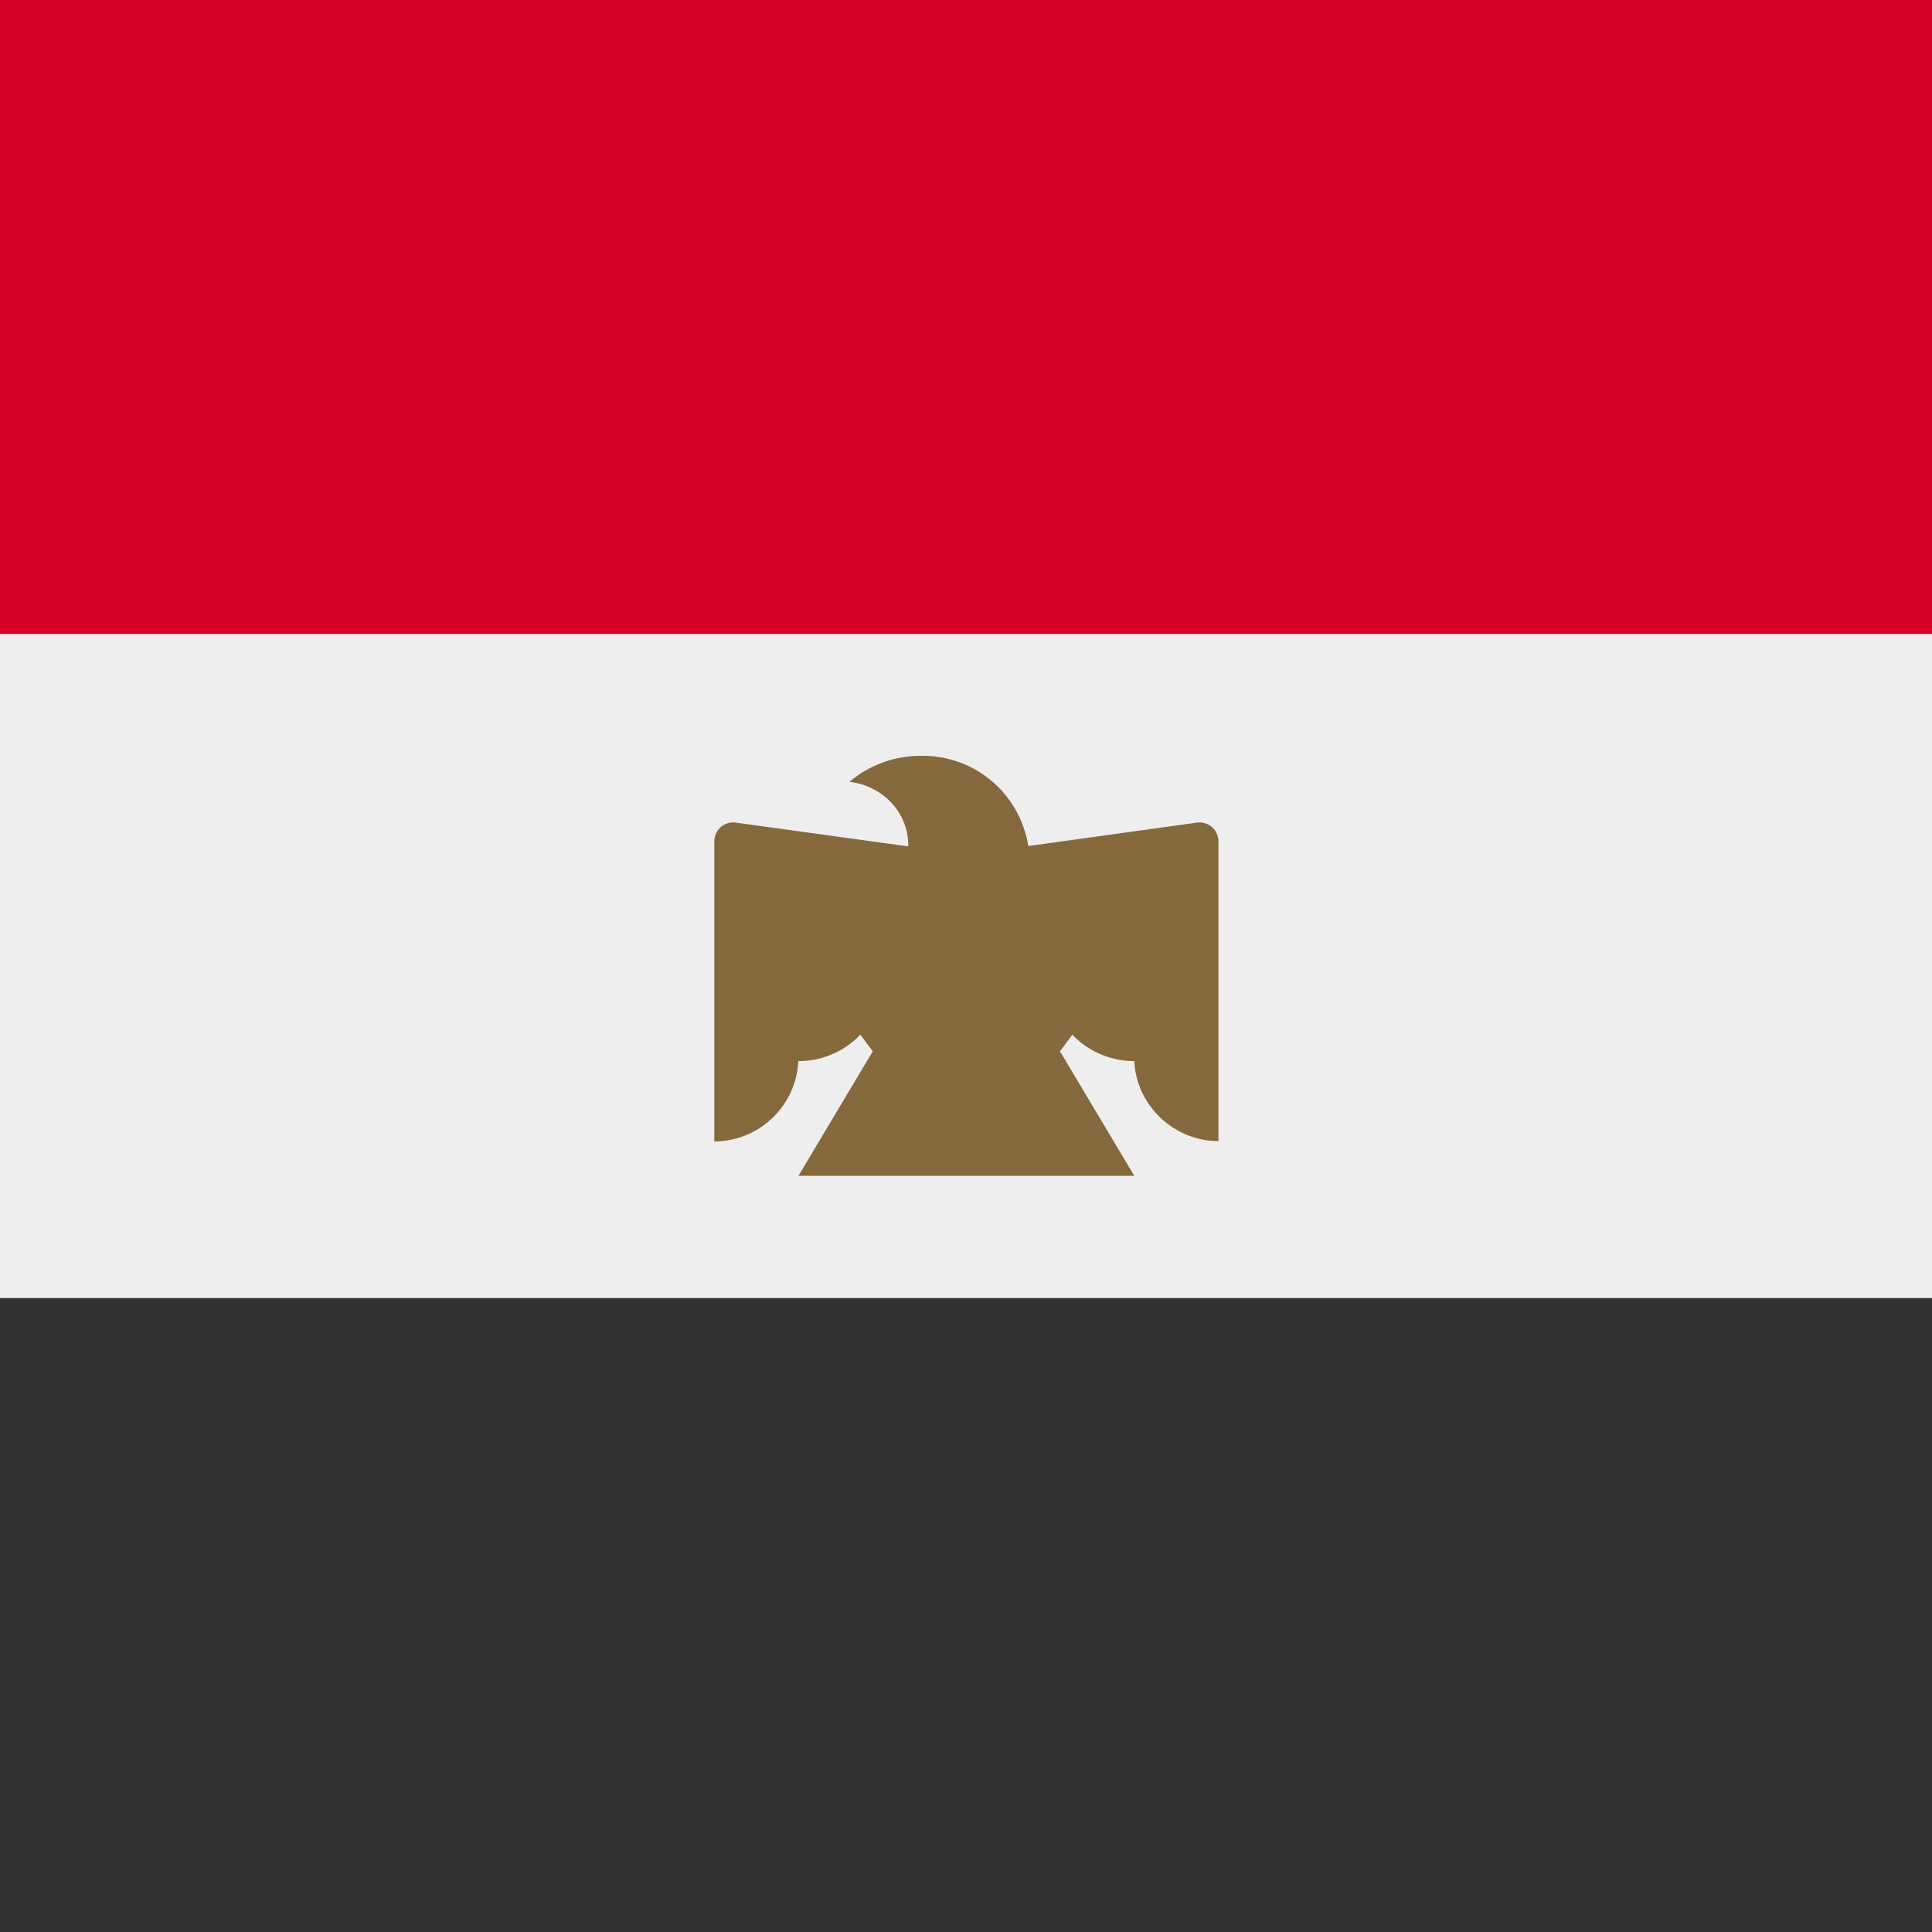
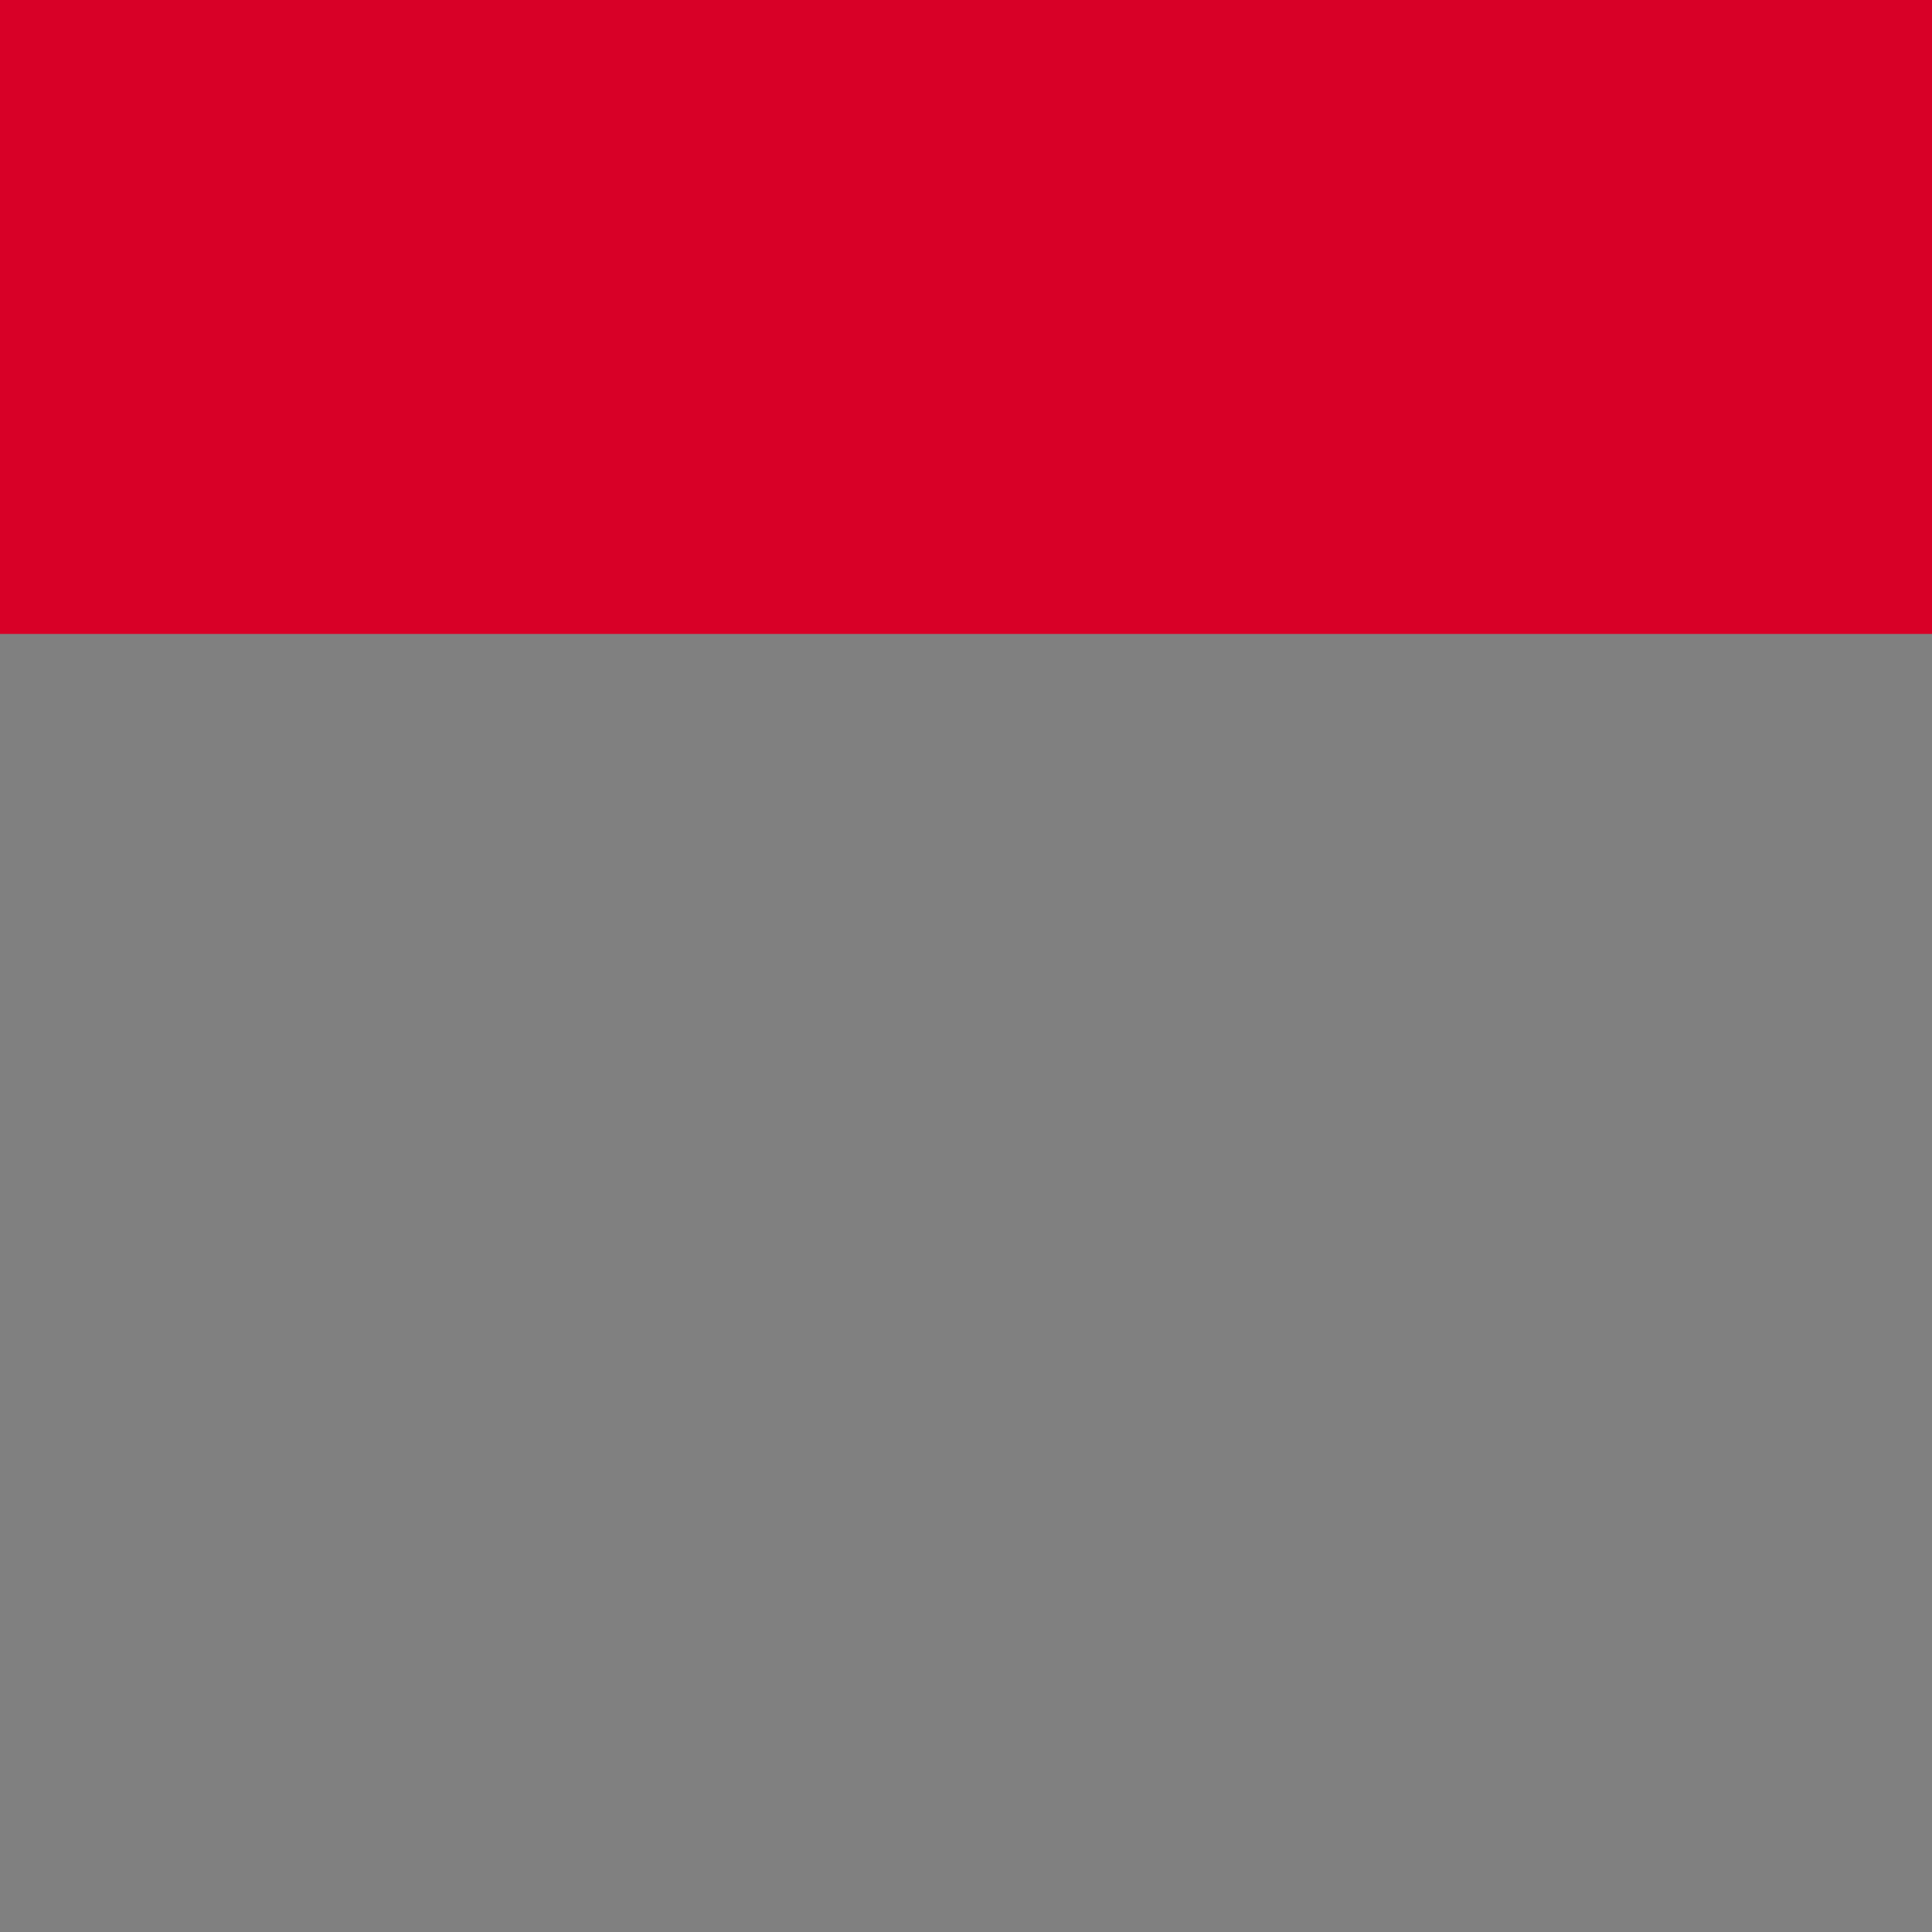
<svg xmlns="http://www.w3.org/2000/svg" width="512" height="512" fill="none">
  <rect width="100%" height="100%" fill="#808080" stroke="none" />
-   <path fill="#EEE" d="M0 136h512v240H0z" />
-   <path fill="#333" d="M0 344h512v168H0z" />
  <path fill="#D80027" d="M0 0h512v168H0z" />
-   <path fill="#85693D" fill-rule="evenodd" d="M272.5 224.2a28.3 28.3 0 0 0-28.4-23.9c-7.3 0-13.9 2.6-19 6.9 8.8 1 15.6 8.1 15.6 16.8v.3L195 218a5 5 0 0 0-5.7 5v79.5a22.4 22.4 0 0 0 22.3-22v.7c6.5 0 12.3-2.7 16.4-7l3.3 4.4-19.7 33h89l-19.7-33 3.3-4.4c4 4.3 10 7 16.4 7v-.8c0 11.8 10 22 22.3 22V223a5 5 0 0 0-5.7-5l-44.6 6.2Z" clip-rule="evenodd" />
</svg>